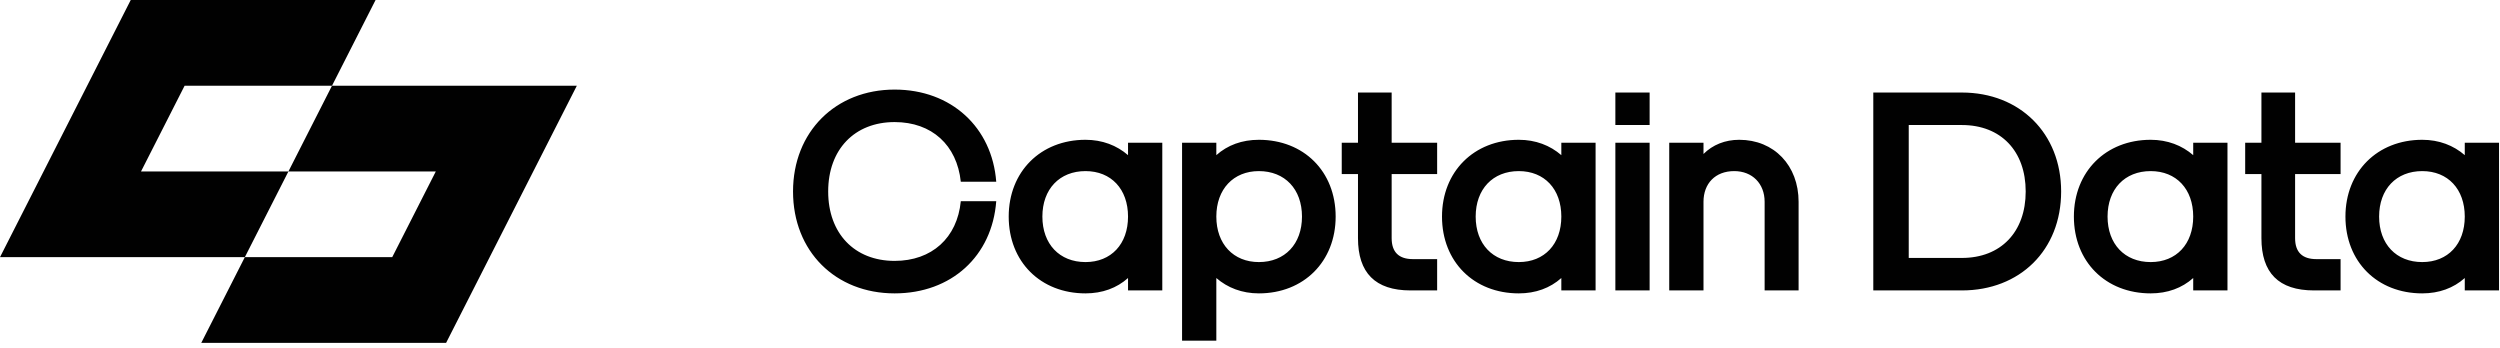
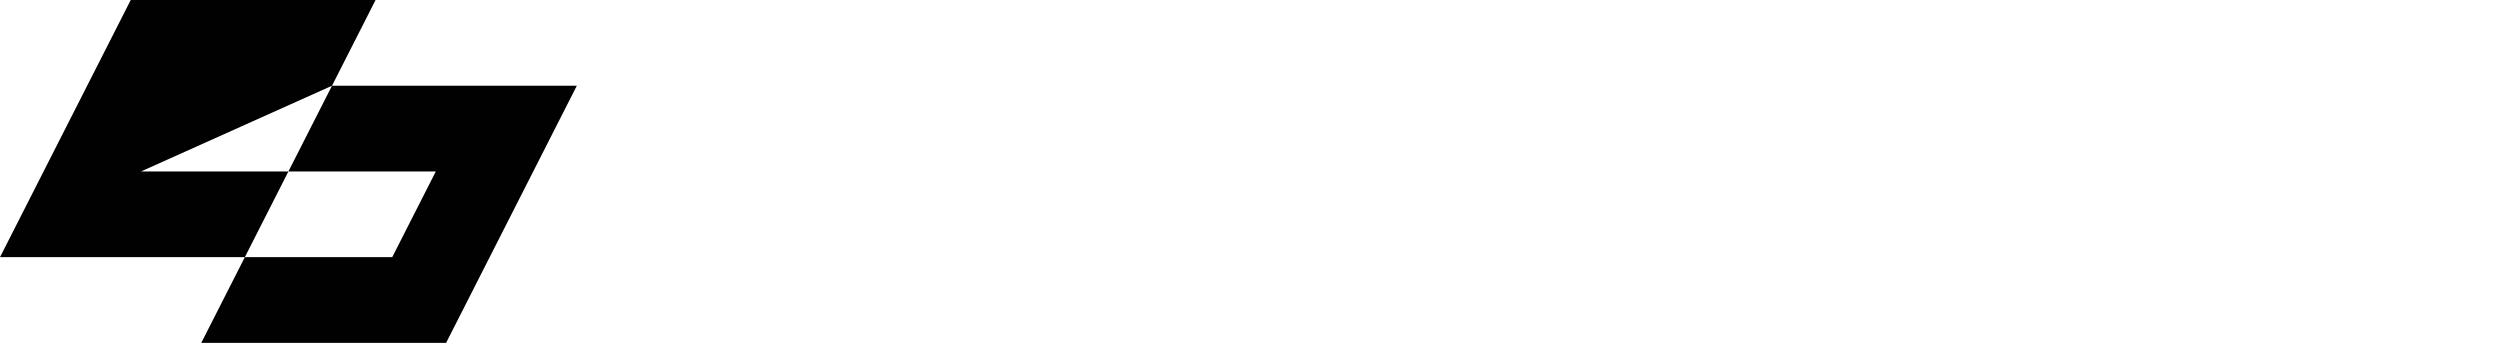
<svg xmlns="http://www.w3.org/2000/svg" width="474" height="66" viewBox="0 0 474 66" fill="none">
-   <path fill-rule="evenodd" clip-rule="evenodd" d="M109.367 16.253L84.579 65.011H38.158L46.421 48.758H74.366L82.629 32.506H54.684L62.947 16.254H35.002L26.739 32.506L54.684 32.506L46.421 48.758L0 48.758L24.789 0H71.209L62.947 16.254L109.367 16.253Z" fill="#010101" />
-   <path d="M182.167 34.457H188.887C188.103 24.153 180.375 16.985 169.623 16.985C158.423 16.985 150.359 24.993 150.359 36.305C150.359 47.673 158.423 55.625 169.623 55.625C180.375 55.625 188.103 48.569 188.887 38.153H182.167C181.495 45.097 176.679 49.465 169.623 49.465C162.007 49.465 157.023 44.257 157.023 36.305C157.023 28.353 162.007 23.145 169.623 23.145C176.679 23.145 181.439 27.513 182.167 34.457ZM205.811 55.625C209.003 55.625 211.747 54.617 213.875 52.713V55.065H220.371V27.065H213.875V29.417C211.747 27.569 209.003 26.505 205.811 26.505C197.299 26.505 191.251 32.553 191.251 41.065C191.251 49.633 197.299 55.625 205.811 55.625ZM205.811 49.689C200.883 49.689 197.635 46.273 197.635 41.065C197.635 35.857 200.883 32.441 205.811 32.441C210.683 32.441 213.875 35.857 213.875 41.065C213.875 46.273 210.683 49.689 205.811 49.689ZM224.12 27.065V64.585H230.616V52.713C232.744 54.561 235.488 55.625 238.68 55.625C247.192 55.625 253.24 49.577 253.24 41.065C253.24 32.497 247.192 26.505 238.68 26.505C235.488 26.505 232.744 27.513 230.616 29.417V27.065H224.12ZM238.68 32.441C243.608 32.441 246.856 35.857 246.856 41.065C246.856 46.273 243.608 49.689 238.68 49.689C233.864 49.689 230.616 46.273 230.616 41.065C230.616 35.857 233.864 32.441 238.68 32.441ZM272.482 27.065H263.858V17.545H257.474V27.065H254.394V33.001H257.474V45.153C257.474 51.705 260.722 55.065 267.442 55.065H272.482V49.129H267.89C265.202 49.129 263.858 47.785 263.858 45.153V33.001H272.482V27.065ZM287.964 55.625C291.156 55.625 293.9 54.617 296.028 52.713V55.065H302.524V27.065H296.028V29.417C293.9 27.569 291.156 26.505 287.964 26.505C279.452 26.505 273.404 32.553 273.404 41.065C273.404 49.633 279.452 55.625 287.964 55.625ZM287.964 49.689C283.036 49.689 279.788 46.273 279.788 41.065C279.788 35.857 283.036 32.441 287.964 32.441C292.836 32.441 296.028 35.857 296.028 41.065C296.028 46.273 292.836 49.689 287.964 49.689ZM306.273 23.705H312.769V17.545H306.273V23.705ZM306.273 55.065H312.769V27.065H306.273V55.065ZM316.486 55.065H322.982V38.265C322.982 34.793 325.222 32.441 328.806 32.441C332.222 32.441 334.574 34.793 334.574 38.265V55.065H341.014V38.265C341.014 31.377 336.366 26.505 329.758 26.505C327.07 26.505 324.718 27.457 322.982 29.193V27.065H316.486V55.065ZM355.176 17.545V55.065H371.976C382.952 55.065 390.792 47.449 390.792 36.305C390.792 25.273 382.952 17.545 371.976 17.545H355.176ZM371.976 23.705C379.368 23.705 384.072 28.633 384.072 36.305C384.072 43.977 379.368 48.905 371.976 48.905H361.896V23.705H371.976ZM407.769 55.625C410.961 55.625 413.705 54.617 415.833 52.713V55.065H422.329V27.065H415.833V29.417C413.705 27.569 410.961 26.505 407.769 26.505C399.257 26.505 393.209 32.553 393.209 41.065C393.209 49.633 399.257 55.625 407.769 55.625ZM407.769 49.689C402.841 49.689 399.593 46.273 399.593 41.065C399.593 35.857 402.841 32.441 407.769 32.441C412.641 32.441 415.833 35.857 415.833 41.065C415.833 46.273 412.641 49.689 407.769 49.689ZM443.774 27.065H435.15V17.545H428.766V27.065H425.686V33.001H428.766V45.153C428.766 51.705 432.014 55.065 438.734 55.065H443.774V49.129H439.182C436.494 49.129 435.15 47.785 435.15 45.153V33.001H443.774V27.065ZM459.256 55.625C462.448 55.625 465.192 54.617 467.32 52.713V55.065H473.816V27.065H467.32V29.417C465.192 27.569 462.448 26.505 459.256 26.505C450.744 26.505 444.696 32.553 444.696 41.065C444.696 49.633 450.744 55.625 459.256 55.625ZM459.256 49.689C454.328 49.689 451.08 46.273 451.08 41.065C451.08 35.857 454.328 32.441 459.256 32.441C464.128 32.441 467.32 35.857 467.32 41.065C467.32 46.273 464.128 49.689 459.256 49.689Z" fill="#010101" />
+   <path fill-rule="evenodd" clip-rule="evenodd" d="M109.367 16.253L84.579 65.011H38.158L46.421 48.758H74.366L82.629 32.506H54.684L62.947 16.254L26.739 32.506L54.684 32.506L46.421 48.758L0 48.758L24.789 0H71.209L62.947 16.254L109.367 16.253Z" fill="#010101" />
</svg>